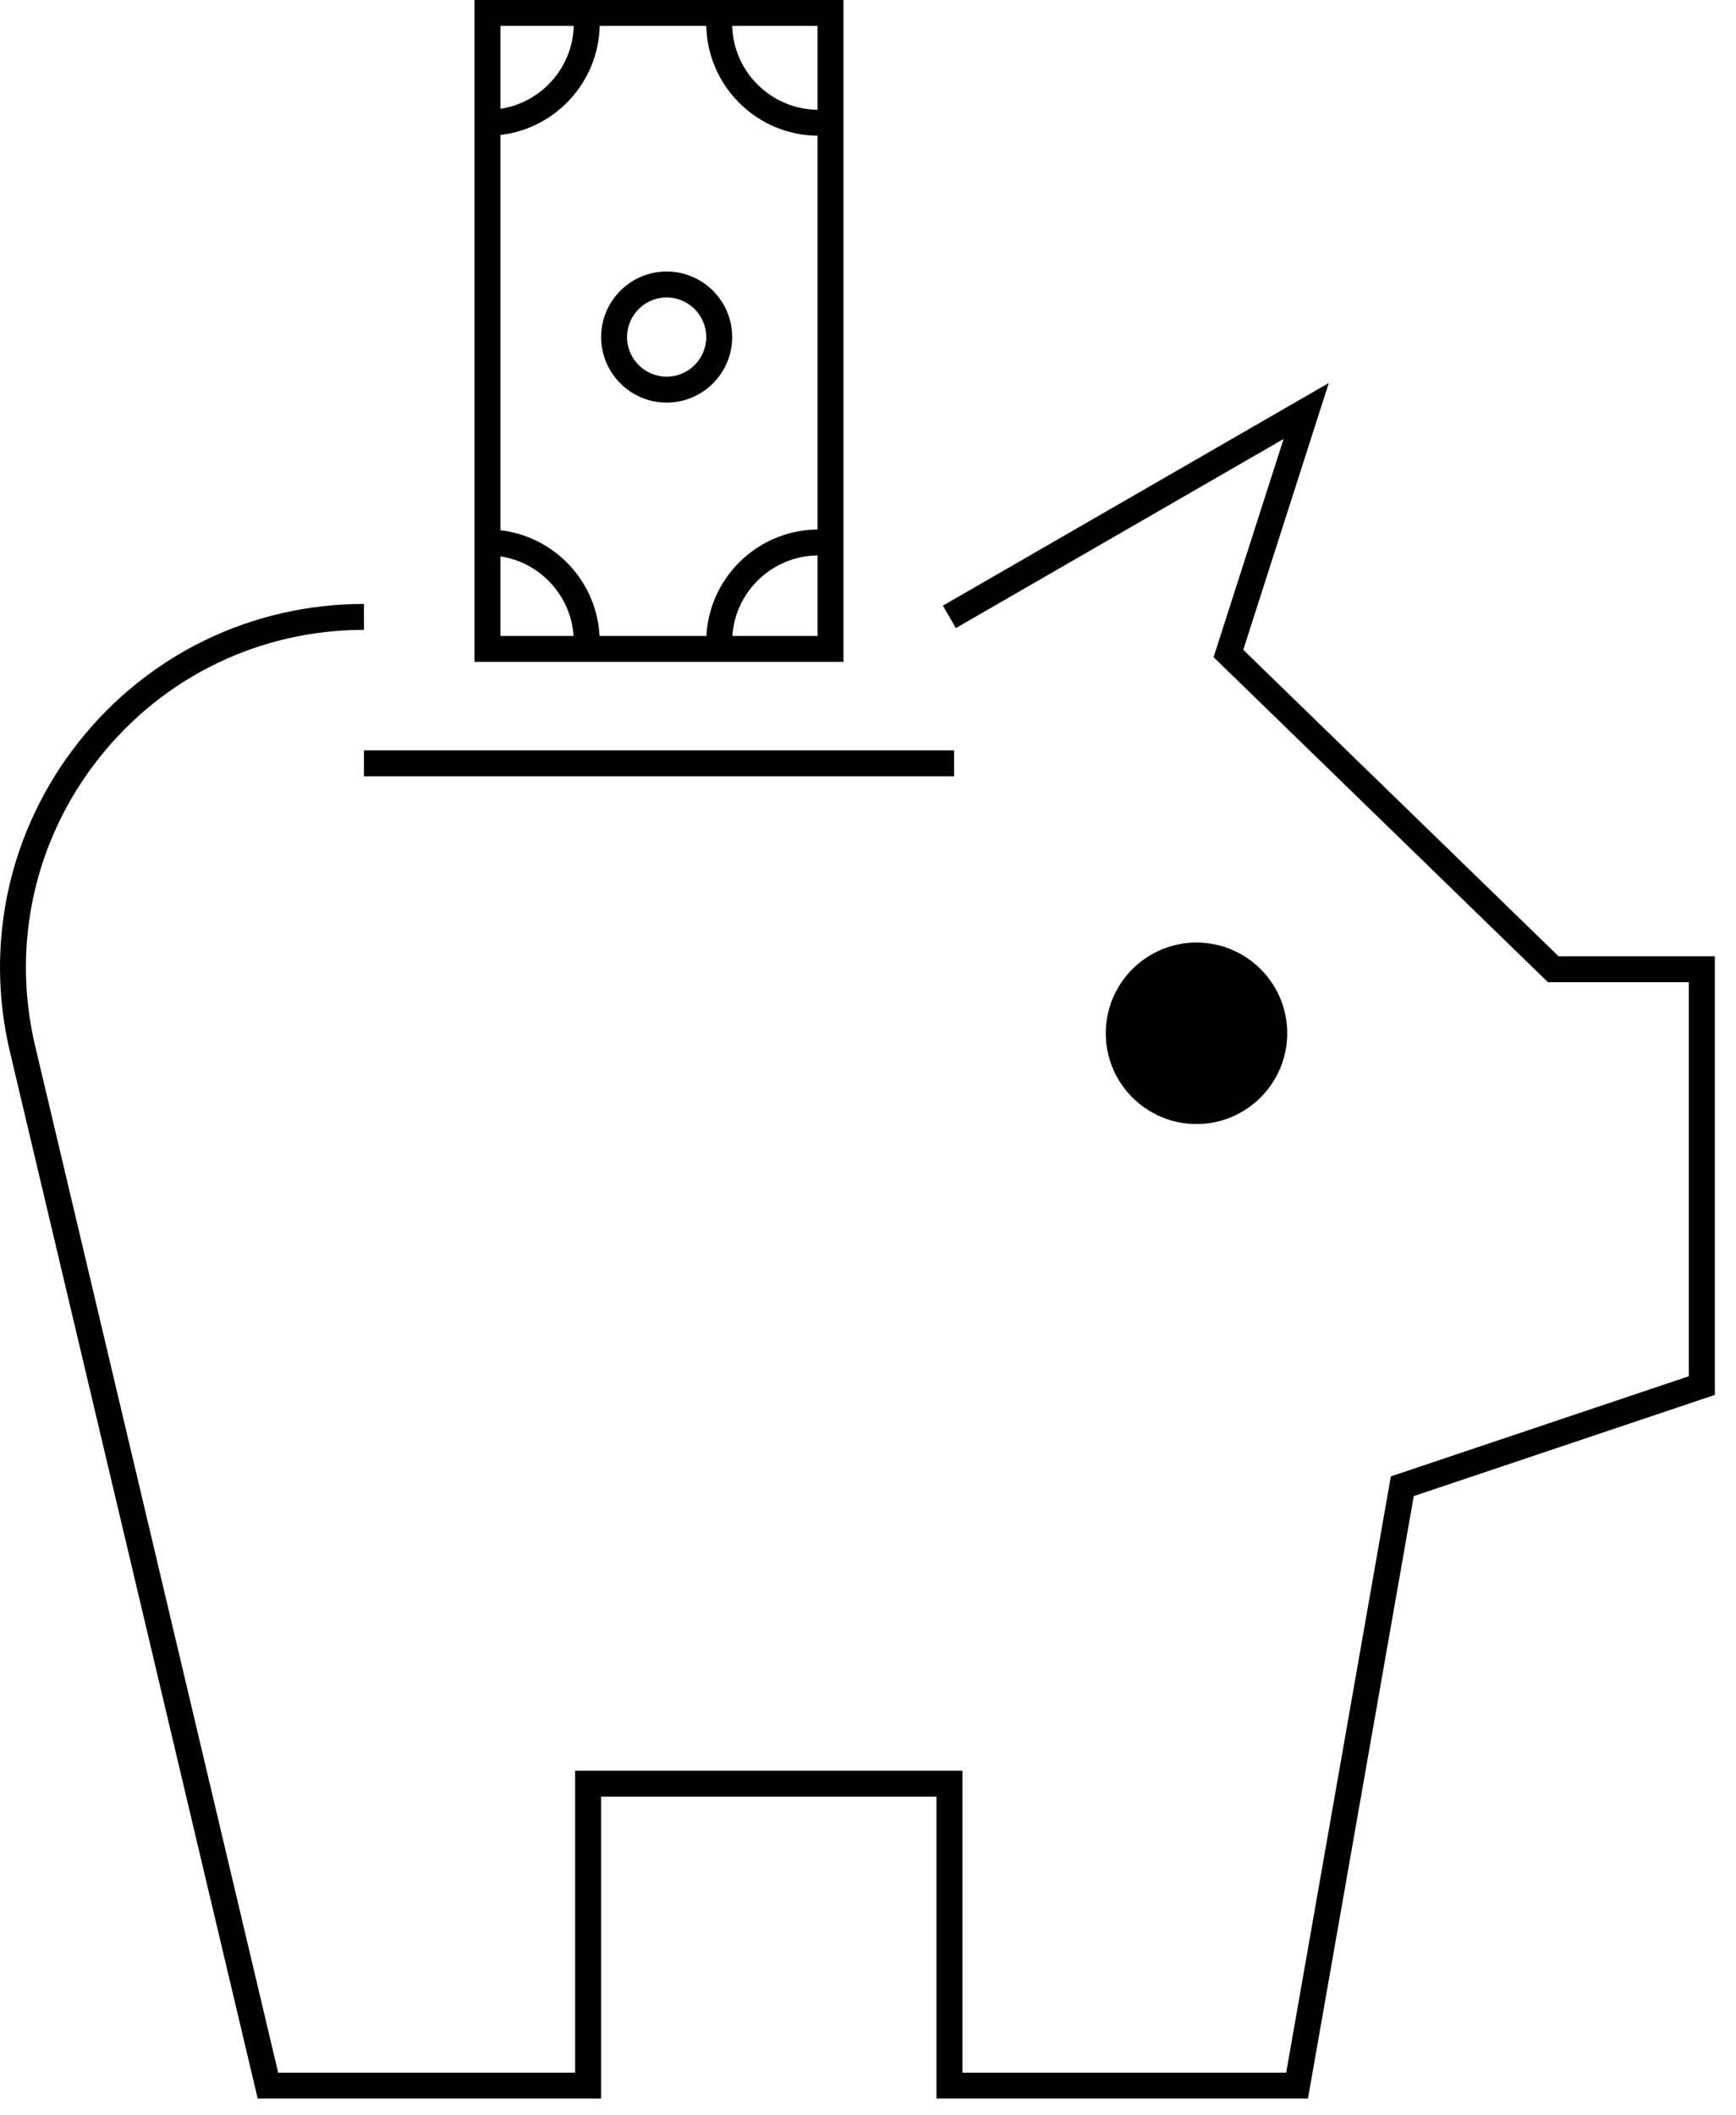
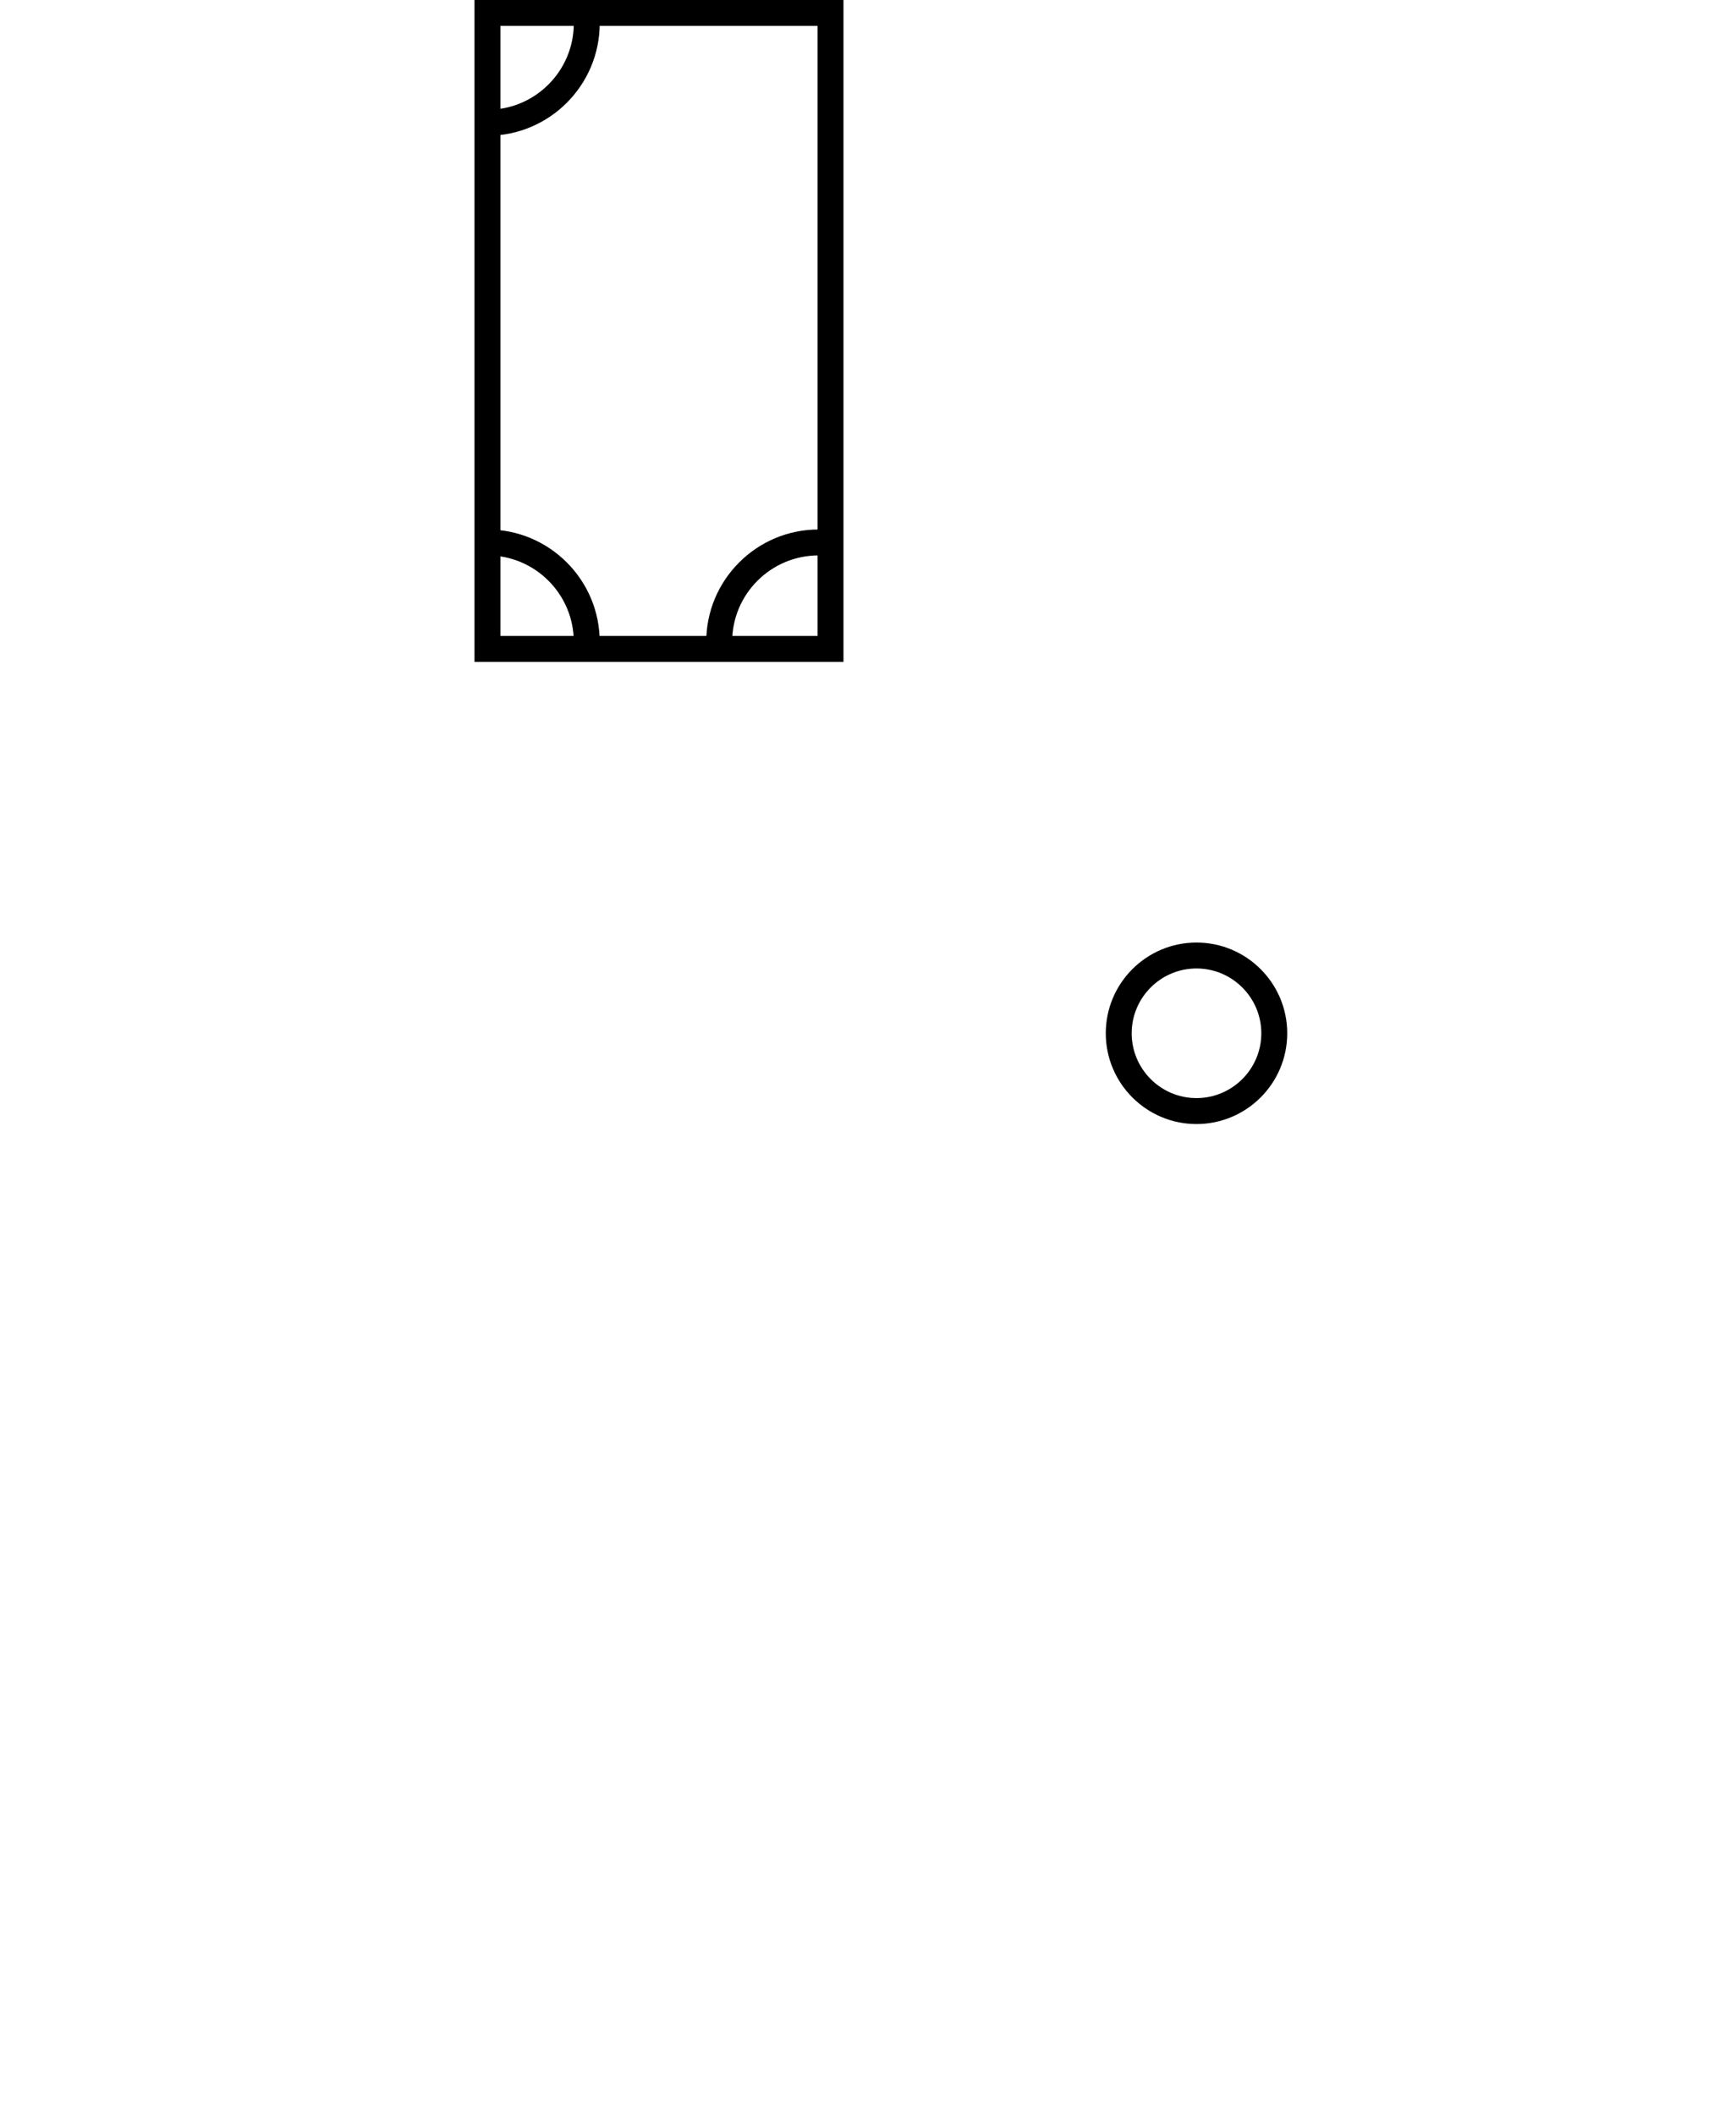
<svg xmlns="http://www.w3.org/2000/svg" width="55" height="67" viewBox="0 0 55 67" fill="none">
-   <path d="M41.439 66.47H29.67V56.906H19.043V66.47H8.164L8.09 66.154L0.314 33.313C-0.502 29.862 0.291 26.287 2.49 23.505C4.689 20.723 7.985 19.129 11.531 19.129V19.95C8.239 19.95 5.177 21.431 3.134 24.015C1.091 26.6 0.355 29.918 1.112 33.123L8.813 65.649H18.222V56.084H30.491V65.649H40.749L44.065 46.763L53.506 43.591V31.109H49.041L38.449 20.815L40.667 13.904L30.283 19.894L29.873 19.183L42.099 12.131L39.389 20.582L49.377 30.288H54.33V44.182L44.791 47.387L41.439 66.47Z" fill="black" />
-   <path d="M30.227 23.767H11.531V24.588H30.227V23.767Z" fill="black" />
-   <path d="M37.907 35.192C39.268 35.192 40.371 34.089 40.371 32.728C40.371 31.368 39.268 30.265 37.907 30.265C36.546 30.265 35.443 31.368 35.443 32.728C35.443 34.089 36.546 35.192 37.907 35.192Z" fill="black" />
  <path d="M37.907 35.603C36.322 35.603 35.033 34.314 35.033 32.728C35.033 31.142 36.322 29.854 37.907 29.854C39.493 29.854 40.782 31.142 40.782 32.728C40.782 34.314 39.493 35.603 37.907 35.603ZM37.907 30.675C36.776 30.675 35.854 31.596 35.854 32.728C35.854 33.86 36.776 34.781 37.907 34.781C39.039 34.781 39.961 33.86 39.961 32.728C39.961 31.596 39.039 30.675 37.907 30.675Z" fill="black" />
  <path d="M26.723 20.964H15.033V0H26.723V20.964ZM15.854 20.143H25.902V0.821H15.854V20.143Z" fill="black" />
-   <path d="M21.121 12.752C19.977 12.752 19.045 11.821 19.045 10.676C19.045 9.531 19.977 8.6 21.121 8.6C22.266 8.6 23.197 9.531 23.197 10.676C23.197 11.821 22.266 12.752 21.121 12.752ZM21.121 9.421C20.428 9.421 19.866 9.986 19.866 10.676C19.866 11.366 20.431 11.931 21.121 11.931C21.811 11.931 22.376 11.366 22.376 10.676C22.376 9.986 21.811 9.421 21.121 9.421Z" fill="black" />
  <path d="M15.443 4.299V3.477C16.952 3.477 18.179 2.251 18.179 0.742H19C19 2.702 17.404 4.299 15.443 4.299Z" fill="black" />
  <path d="M19 20.328H18.179C18.179 18.819 16.952 17.592 15.443 17.592V16.771C17.404 16.771 19 18.367 19 20.328Z" fill="black" />
-   <path d="M25.932 4.299C23.971 4.299 22.375 2.702 22.375 0.742H23.196C23.196 2.251 24.423 3.477 25.932 3.477V4.299Z" fill="black" />
  <path d="M23.196 20.328H22.375C22.375 18.367 23.971 16.771 25.932 16.771V17.592C24.423 17.592 23.196 18.819 23.196 20.328Z" fill="black" />
</svg>